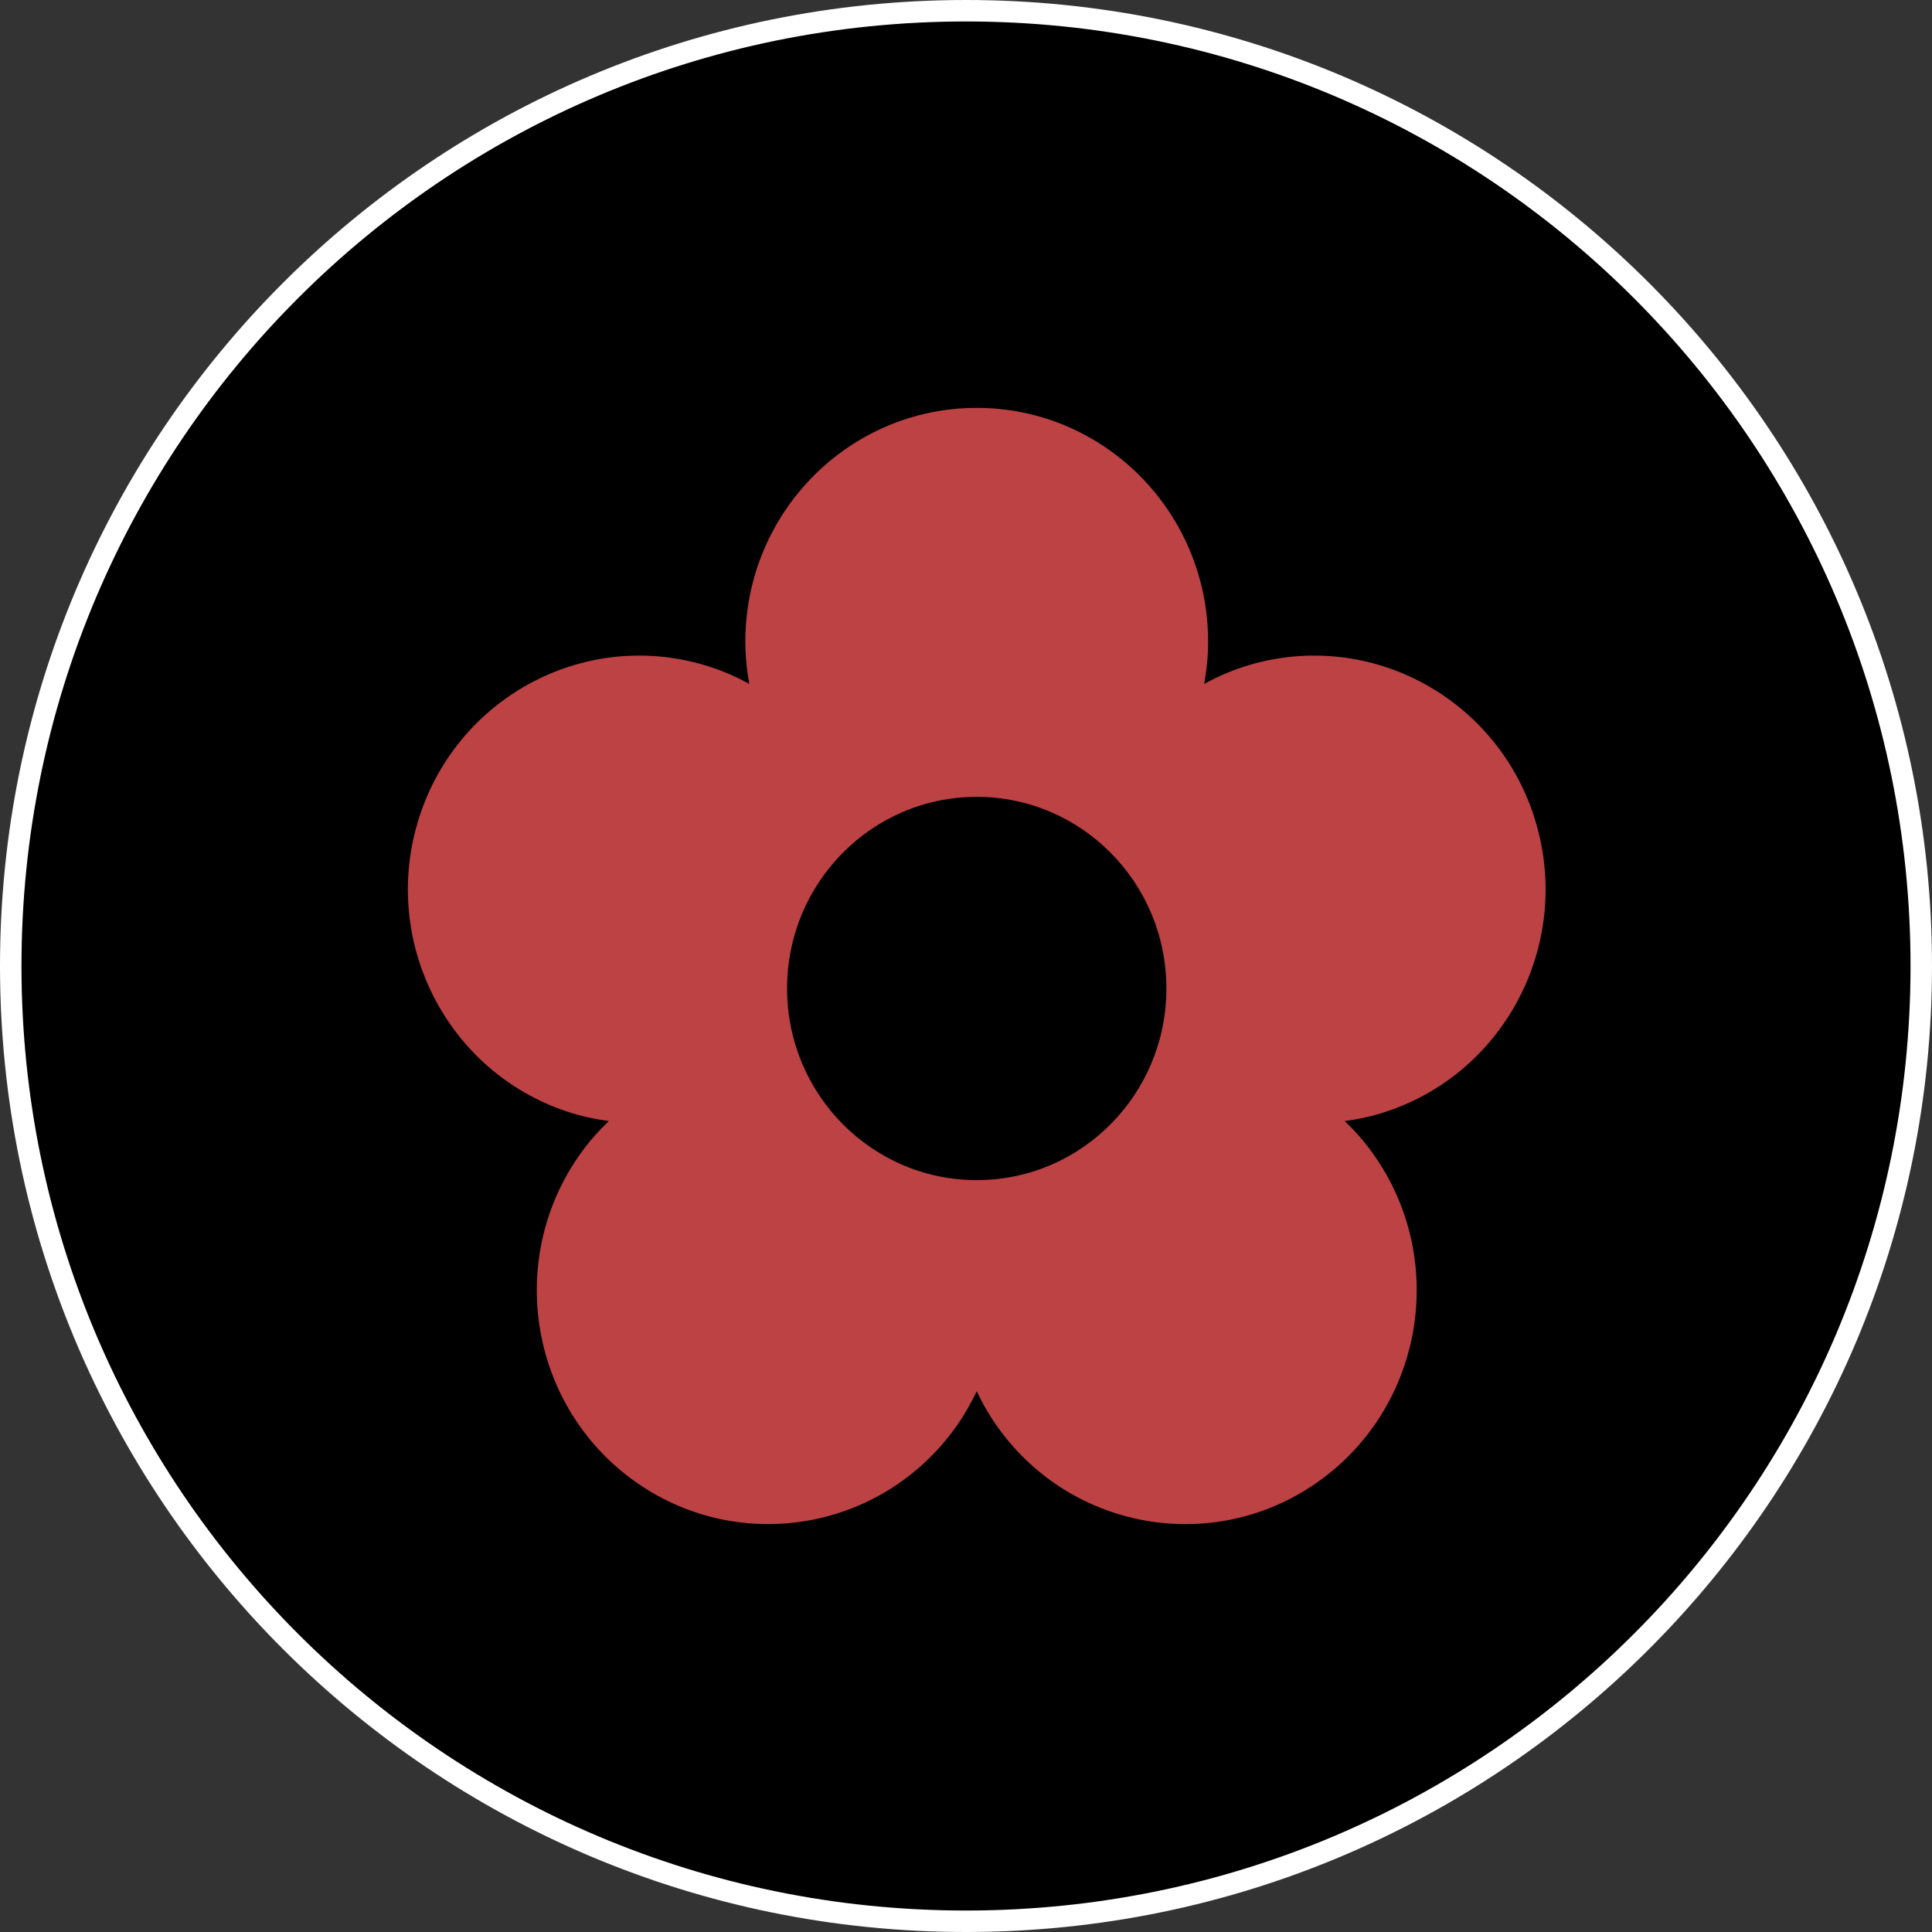
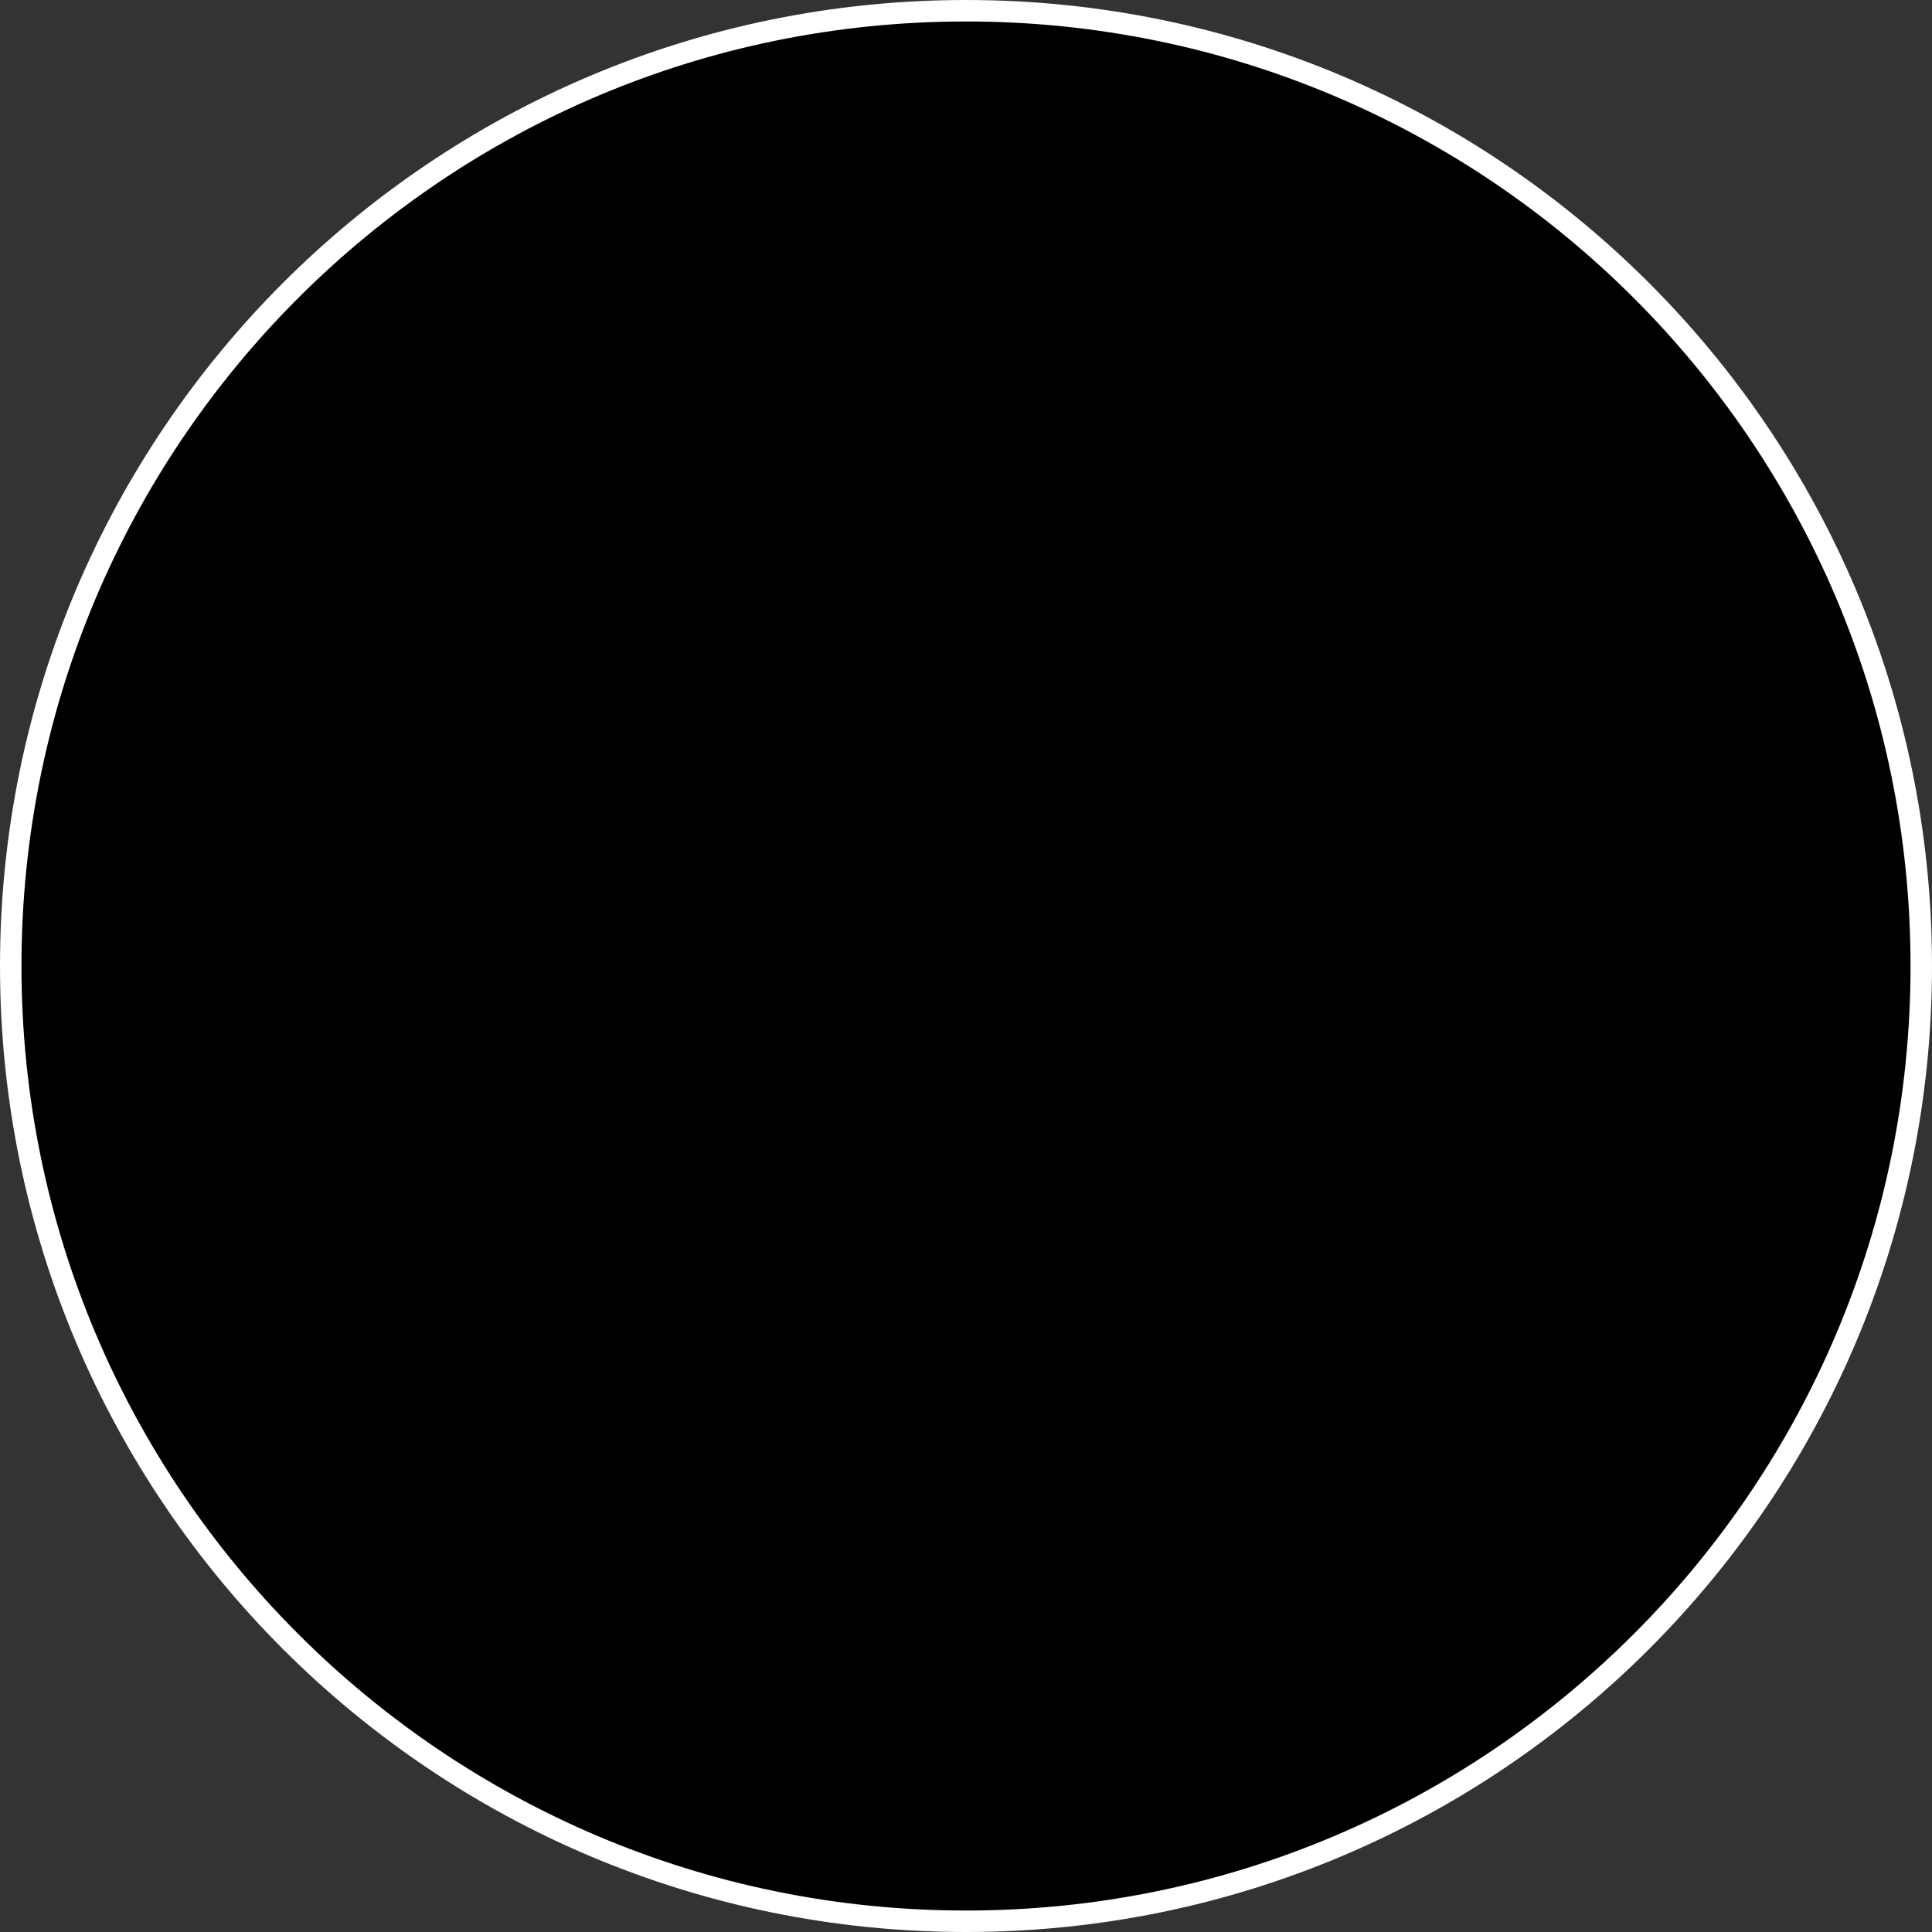
<svg xmlns="http://www.w3.org/2000/svg" width="90" height="90" viewBox="0 0 90 90" fill="none">
  <rect x="0" y="0" width="90" height="90" fill="#333333" stroke="none" />
  <g clip-path="url(#clip0_1835_954)">
    <path d="M45 89.5C69.577 89.5 89.5 69.577 89.5 45C89.5 20.423 69.577 0.5 45 0.5C20.423 0.5 0.5 20.423 0.5 45C0.5 69.577 20.423 89.5 45 89.5Z" fill="black" stroke="white" />
-     <path d="M71.473 38.069C69.635 32.348 63.553 29.217 57.891 31.075C57.257 31.284 56.661 31.55 56.096 31.858C56.211 31.219 56.279 30.565 56.279 29.891C56.279 23.876 51.453 19 45.5 19C39.547 19 34.721 23.876 34.721 29.891C34.721 30.562 34.789 31.219 34.904 31.858C34.339 31.55 33.743 31.28 33.109 31.075C27.451 29.217 21.369 32.348 19.53 38.069C17.691 43.79 20.79 49.935 26.452 51.793C27.085 52.002 27.722 52.135 28.358 52.224C27.894 52.672 27.457 53.161 27.065 53.706C23.567 58.571 24.633 65.384 29.449 68.918C34.264 72.453 41.006 71.375 44.504 66.509C44.894 65.965 45.222 65.394 45.5 64.809C45.778 65.394 46.103 65.965 46.496 66.509C49.994 71.375 56.736 72.456 61.551 68.918C66.367 65.384 67.437 58.571 63.935 53.706C63.546 53.161 63.109 52.672 62.642 52.224C63.278 52.139 63.915 52.002 64.548 51.793C70.21 49.935 73.309 43.79 71.47 38.069H71.473ZM45.5 54.975C40.62 54.975 36.665 50.978 36.665 46.048C36.665 41.117 40.62 37.121 45.5 37.121C50.38 37.121 54.335 41.117 54.335 46.048C54.335 50.978 50.38 54.975 45.5 54.975Z" fill="#BC4244" />
  </g>
  <defs>
    <clipPath id="clip0_1835_954">
      <rect width="90" height="90" fill="white" />
    </clipPath>
  </defs>
</svg>